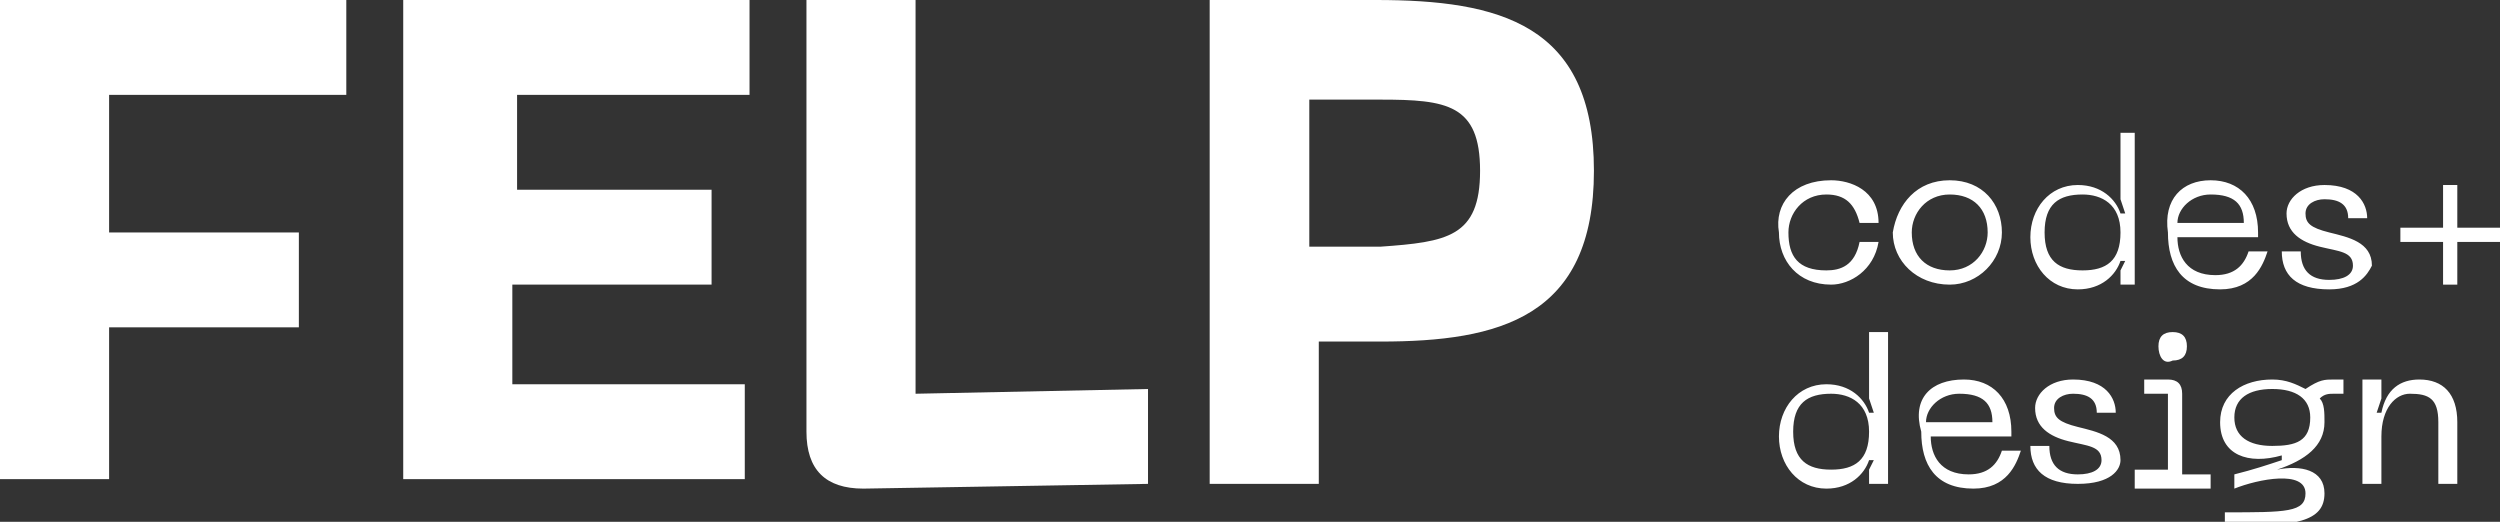
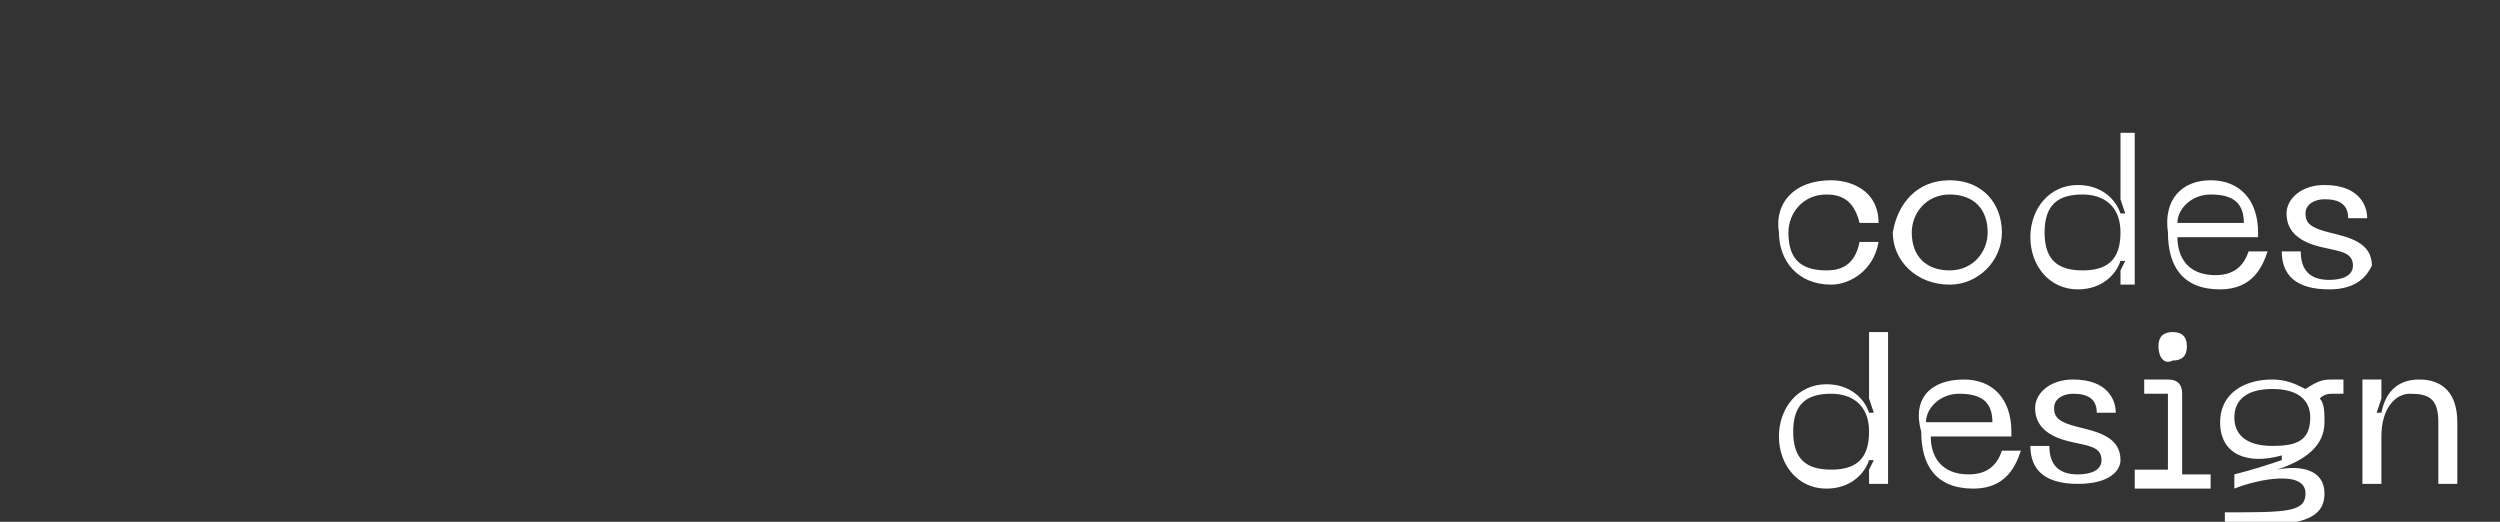
<svg xmlns="http://www.w3.org/2000/svg" version="1.1" id="Camada_1" x="0px" y="0px" viewBox="0 0 52.7 11" style="enable-background:new 0 0 52.7 11;" xml:space="preserve">
  <rect x="0" y="0" width="52.7" height="11" fill="#333333" stroke="none" />
  <style type="text/css">
	.st0{fill:#FFFFFF;}
</style>
  <g>
-     <path class="st0" d="M0,0h7.3v2H2.3v2.9l4,0v2l-4,0v3.2H0V0z M8.5,0h7.3v2h-4.9v2H15v2h-4.2v2.1h4.9v2H8.5V0z M17,9.1V0h2.3v8.3   l4.9-0.1v2l-6,0.1C17.4,10.3,17,9.9,17,9.1z M33.6,3.6c0,3.1-2,3.6-4.5,3.6h-1.3v3h-2.3V0H29C31.6,0,33.6,0.5,33.6,3.6z M31.2,3.6   c0-1.4-0.7-1.5-2.1-1.5h-1.5v3.1h1.5C30.5,5.1,31.2,5,31.2,3.6z" />
    <path class="st0" d="M38.6,3.8c0.4,0,1,0.2,1,0.9h-0.4c-0.1-0.4-0.3-0.6-0.7-0.6c-0.5,0-0.8,0.4-0.8,0.8c0,0.5,0.2,0.8,0.8,0.8   c0.3,0,0.6-0.1,0.7-0.6h0.4c-0.1,0.6-0.6,0.9-1,0.9c-0.7,0-1.1-0.5-1.1-1.1C37.4,4.3,37.8,3.8,38.6,3.8z M41.1,3.8   c0.7,0,1.1,0.5,1.1,1.1c0,0.6-0.5,1.1-1.1,1.1c-0.7,0-1.2-0.5-1.2-1.1C40,4.3,40.4,3.8,41.1,3.8z M41.1,5.7c0.5,0,0.8-0.4,0.8-0.8   c0-0.5-0.3-0.8-0.8-0.8c-0.5,0-0.8,0.4-0.8,0.8C40.3,5.4,40.6,5.7,41.1,5.7z M44.7,6V5.7l0.1-0.2h-0.1c-0.1,0.3-0.4,0.6-0.9,0.6   c-0.6,0-1-0.5-1-1.1c0-0.6,0.4-1.1,1-1.1c0.5,0,0.8,0.3,0.9,0.6h0.1l-0.1-0.3V2.8H45V6H44.7z M43.9,4.1c-0.5,0-0.8,0.2-0.8,0.8   c0,0.6,0.3,0.8,0.8,0.8c0.5,0,0.8-0.2,0.8-0.8C44.7,4.3,44.3,4.1,43.9,4.1z M46.6,3.8c0.6,0,1,0.4,1,1.1V5h-1.7   c0,0.4,0.2,0.8,0.8,0.8c0.4,0,0.6-0.2,0.7-0.5h0.4c-0.1,0.3-0.3,0.8-1,0.8c-0.8,0-1.1-0.5-1.1-1.2C45.6,4.2,46,3.8,46.6,3.8z    M47.3,4.7c0-0.4-0.2-0.6-0.7-0.6c-0.4,0-0.7,0.3-0.7,0.6H47.3z M49.1,6.1c-0.7,0-1-0.3-1-0.8h0.4c0,0.4,0.2,0.6,0.6,0.6   c0.3,0,0.5-0.1,0.5-0.3c0-0.3-0.3-0.3-0.7-0.4c-0.4-0.1-0.7-0.3-0.7-0.7c0-0.3,0.3-0.6,0.8-0.6c0.7,0,0.9,0.4,0.9,0.7h-0.4   c0-0.3-0.2-0.4-0.5-0.4c-0.2,0-0.4,0.1-0.4,0.3c0,0.2,0.1,0.3,0.5,0.4c0.4,0.1,0.9,0.2,0.9,0.7C49.9,5.8,49.7,6.1,49.1,6.1z    M39.4,10.2V9.9l0.1-0.2h-0.1c-0.1,0.3-0.4,0.6-0.9,0.6c-0.6,0-1-0.5-1-1.1c0-0.6,0.4-1.1,1-1.1c0.5,0,0.8,0.3,0.9,0.6h0.1   l-0.1-0.3V7h0.4v3.2H39.4z M38.6,8.3c-0.5,0-0.8,0.2-0.8,0.8c0,0.6,0.3,0.8,0.8,0.8s0.8-0.2,0.8-0.8C39.4,8.5,39,8.3,38.6,8.3z    M41.4,8c0.6,0,1,0.4,1,1.1v0.1h-1.7c0,0.4,0.2,0.8,0.8,0.8c0.4,0,0.6-0.2,0.7-0.5h0.4c-0.1,0.3-0.3,0.8-1,0.8   c-0.8,0-1.1-0.5-1.1-1.2C40.3,8.4,40.7,8,41.4,8z M42,8.9c0-0.4-0.2-0.6-0.7-0.6c-0.4,0-0.7,0.3-0.7,0.6H42z M43.8,10.2   c-0.7,0-1-0.3-1-0.8h0.4c0,0.4,0.2,0.6,0.6,0.6c0.3,0,0.5-0.1,0.5-0.3c0-0.3-0.3-0.3-0.7-0.4c-0.4-0.1-0.7-0.3-0.7-0.7   c0-0.3,0.3-0.6,0.8-0.6c0.7,0,0.9,0.4,0.9,0.7h-0.4c0-0.3-0.2-0.4-0.5-0.4c-0.2,0-0.4,0.1-0.4,0.3c0,0.2,0.1,0.3,0.5,0.4   c0.4,0.1,0.9,0.2,0.9,0.7C44.7,9.9,44.5,10.2,43.8,10.2z M45.1,9.9h0.6V8.3l-0.5,0V8l0.5,0c0.2,0,0.3,0.1,0.3,0.3v1.7h0.6v0.3h-1.6   V9.9z M45.5,7.3c0-0.2,0.1-0.3,0.3-0.3c0.2,0,0.3,0.1,0.3,0.3c0,0.2-0.1,0.3-0.3,0.3C45.6,7.7,45.5,7.5,45.5,7.3z M49.4,8v0.3h-0.2   c-0.1,0-0.2,0-0.3,0.1C49,8.5,49,8.7,49,8.9c0,0.5-0.4,0.8-1,1c0.5-0.1,1,0,1,0.5c0,0.6-0.6,0.7-2.1,0.7v-0.3c1.3,0,1.7,0,1.7-0.4   c0-0.5-1-0.3-1.5-0.1L47.1,10c0.4-0.1,0.7-0.2,1-0.3V9.6c-0.7,0.2-1.3,0-1.3-0.7c0-0.6,0.5-0.9,1.1-0.9c0.3,0,0.5,0.1,0.7,0.2   C48.9,8,49,8,49.2,8H49.4z M48.7,8.8c0-0.4-0.3-0.6-0.8-0.6c-0.5,0-0.8,0.2-0.8,0.6c0,0.4,0.3,0.6,0.8,0.6   C48.4,9.4,48.7,9.3,48.7,8.8z M50.2,9.2v1h-0.4V8h0.4v0.4l-0.1,0.3h0.1C50.3,8.2,50.6,8,51,8c0.5,0,0.8,0.3,0.8,0.9v1.3h-0.4V8.9   c0-0.5-0.2-0.6-0.6-0.6C50.5,8.3,50.2,8.6,50.2,9.2z" />
-     <polygon class="st0" points="51.8,4.8 51.8,3.9 51.5,3.9 51.5,4.8 50.6,4.8 50.6,5.1 51.5,5.1 51.5,6 51.8,6 51.8,5.1 52.7,5.1    52.7,4.8  " />
  </g>
</svg>